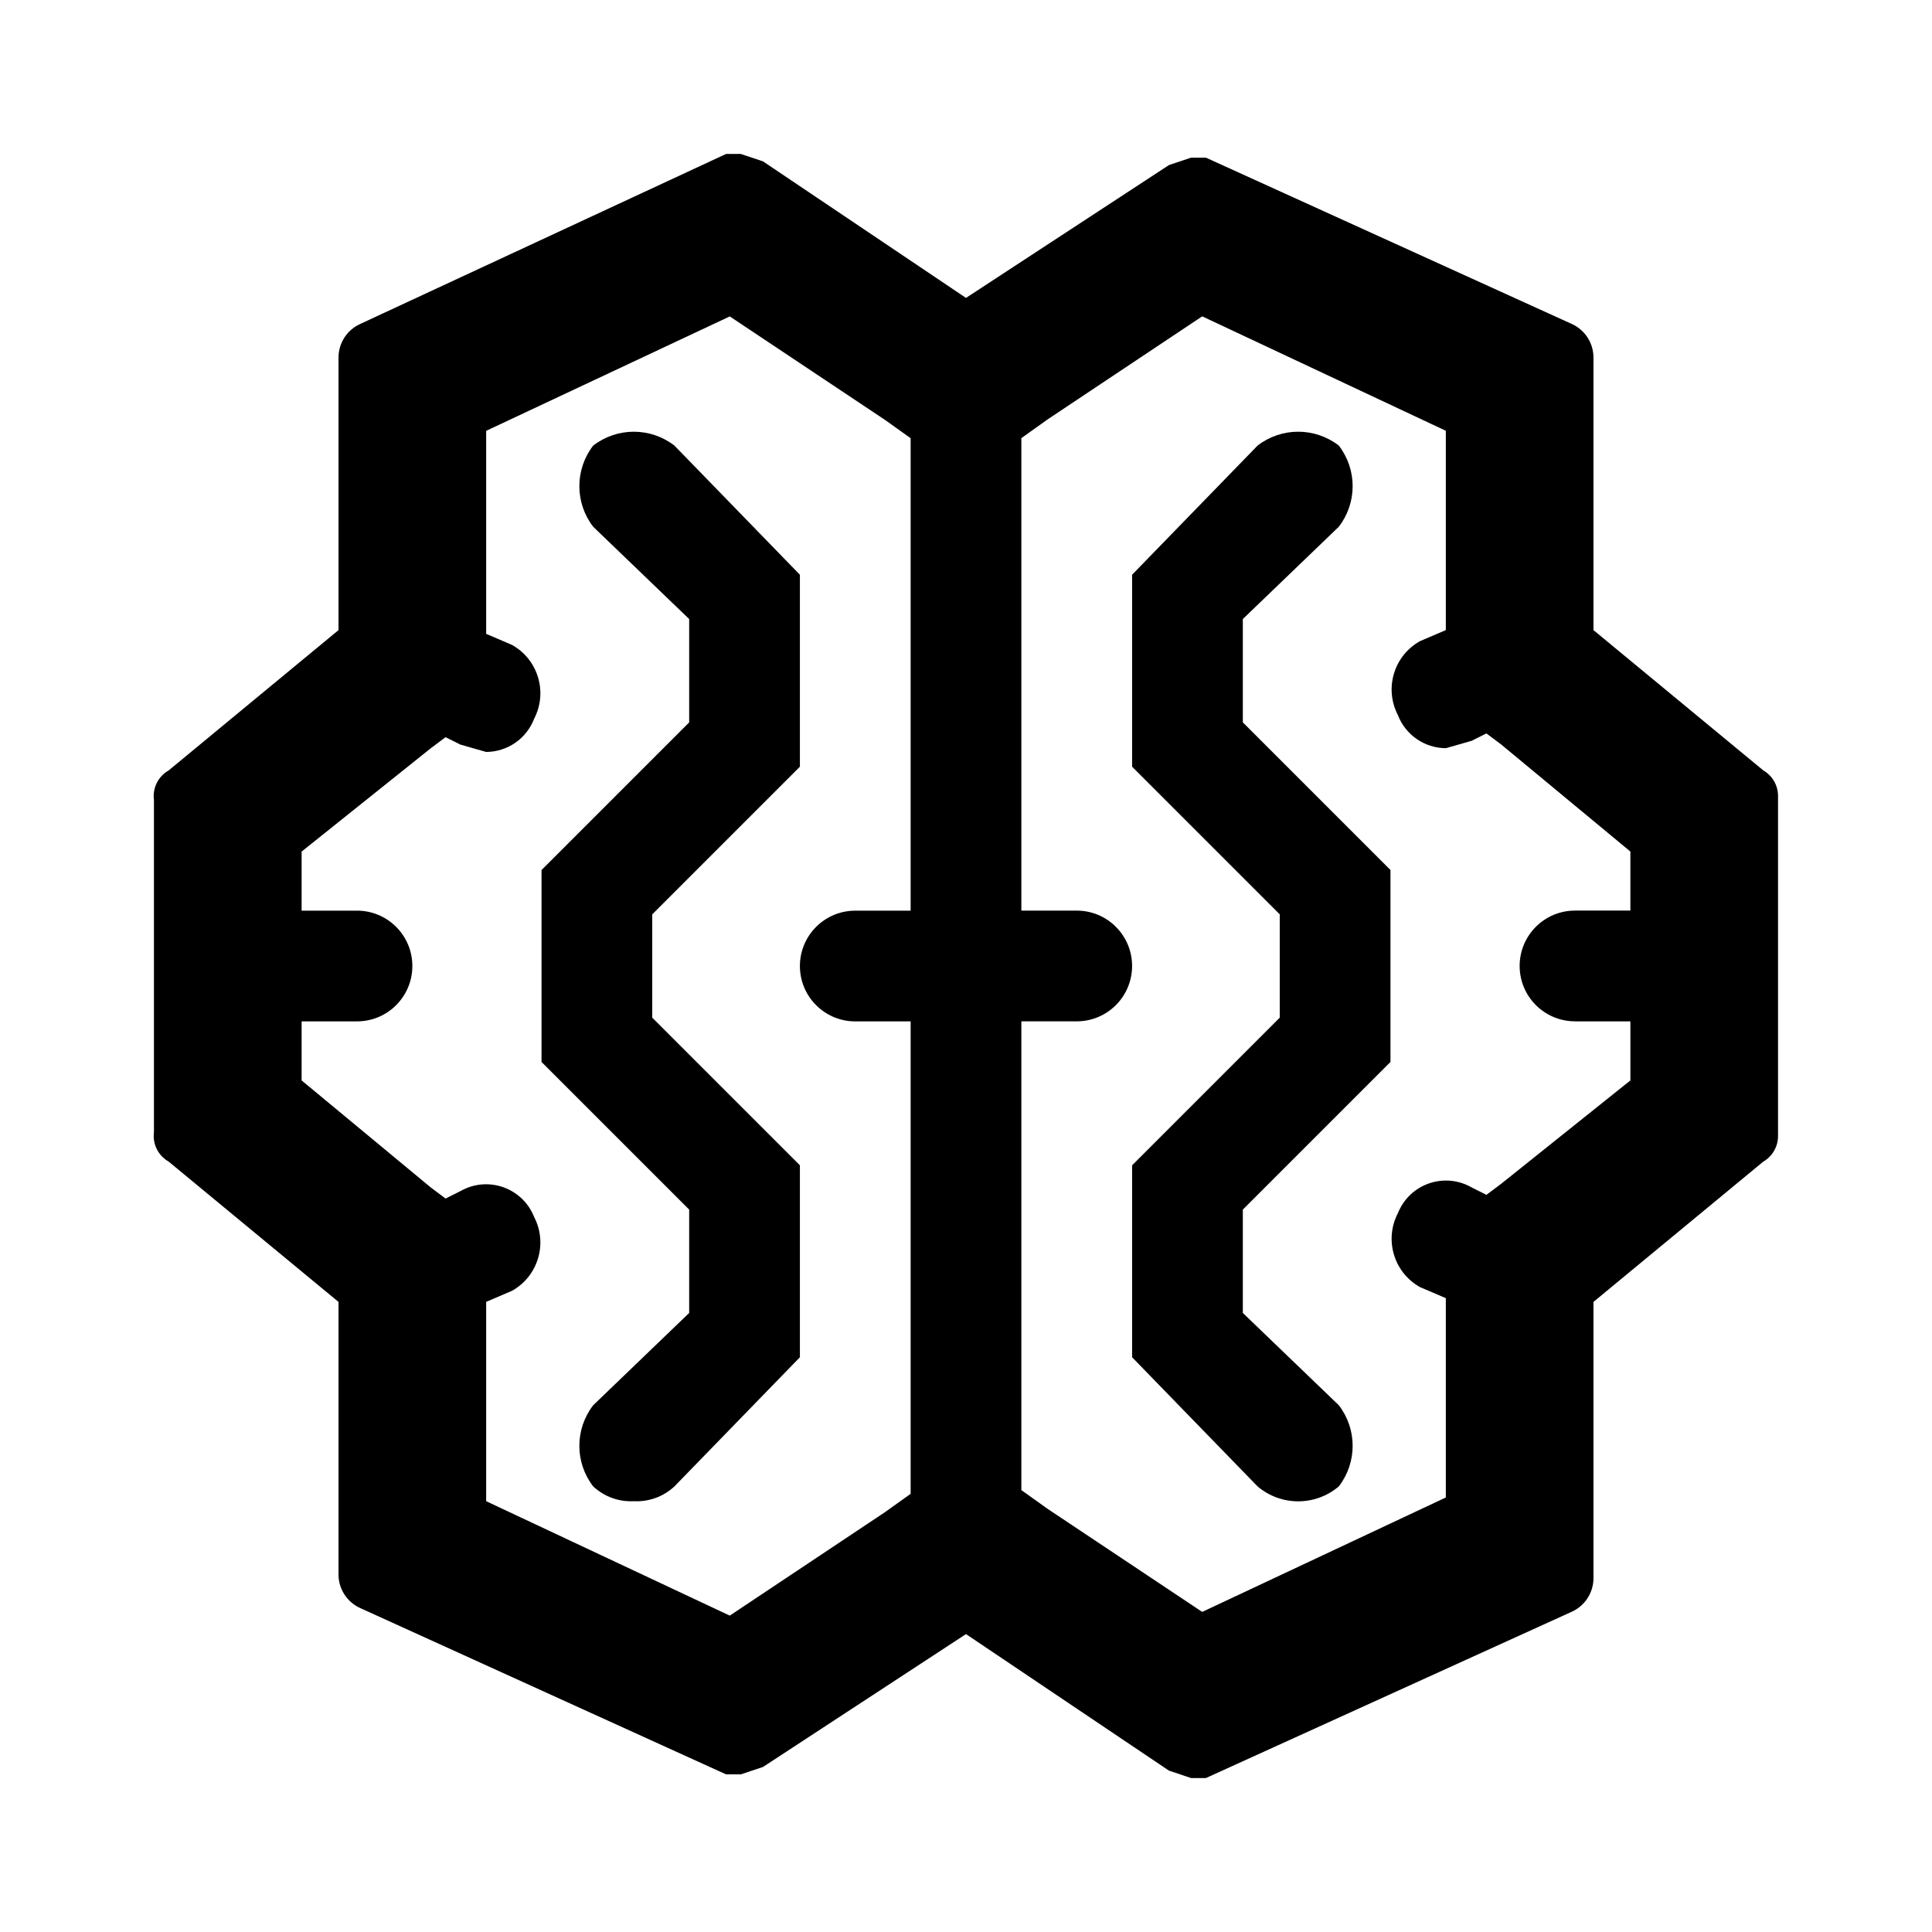
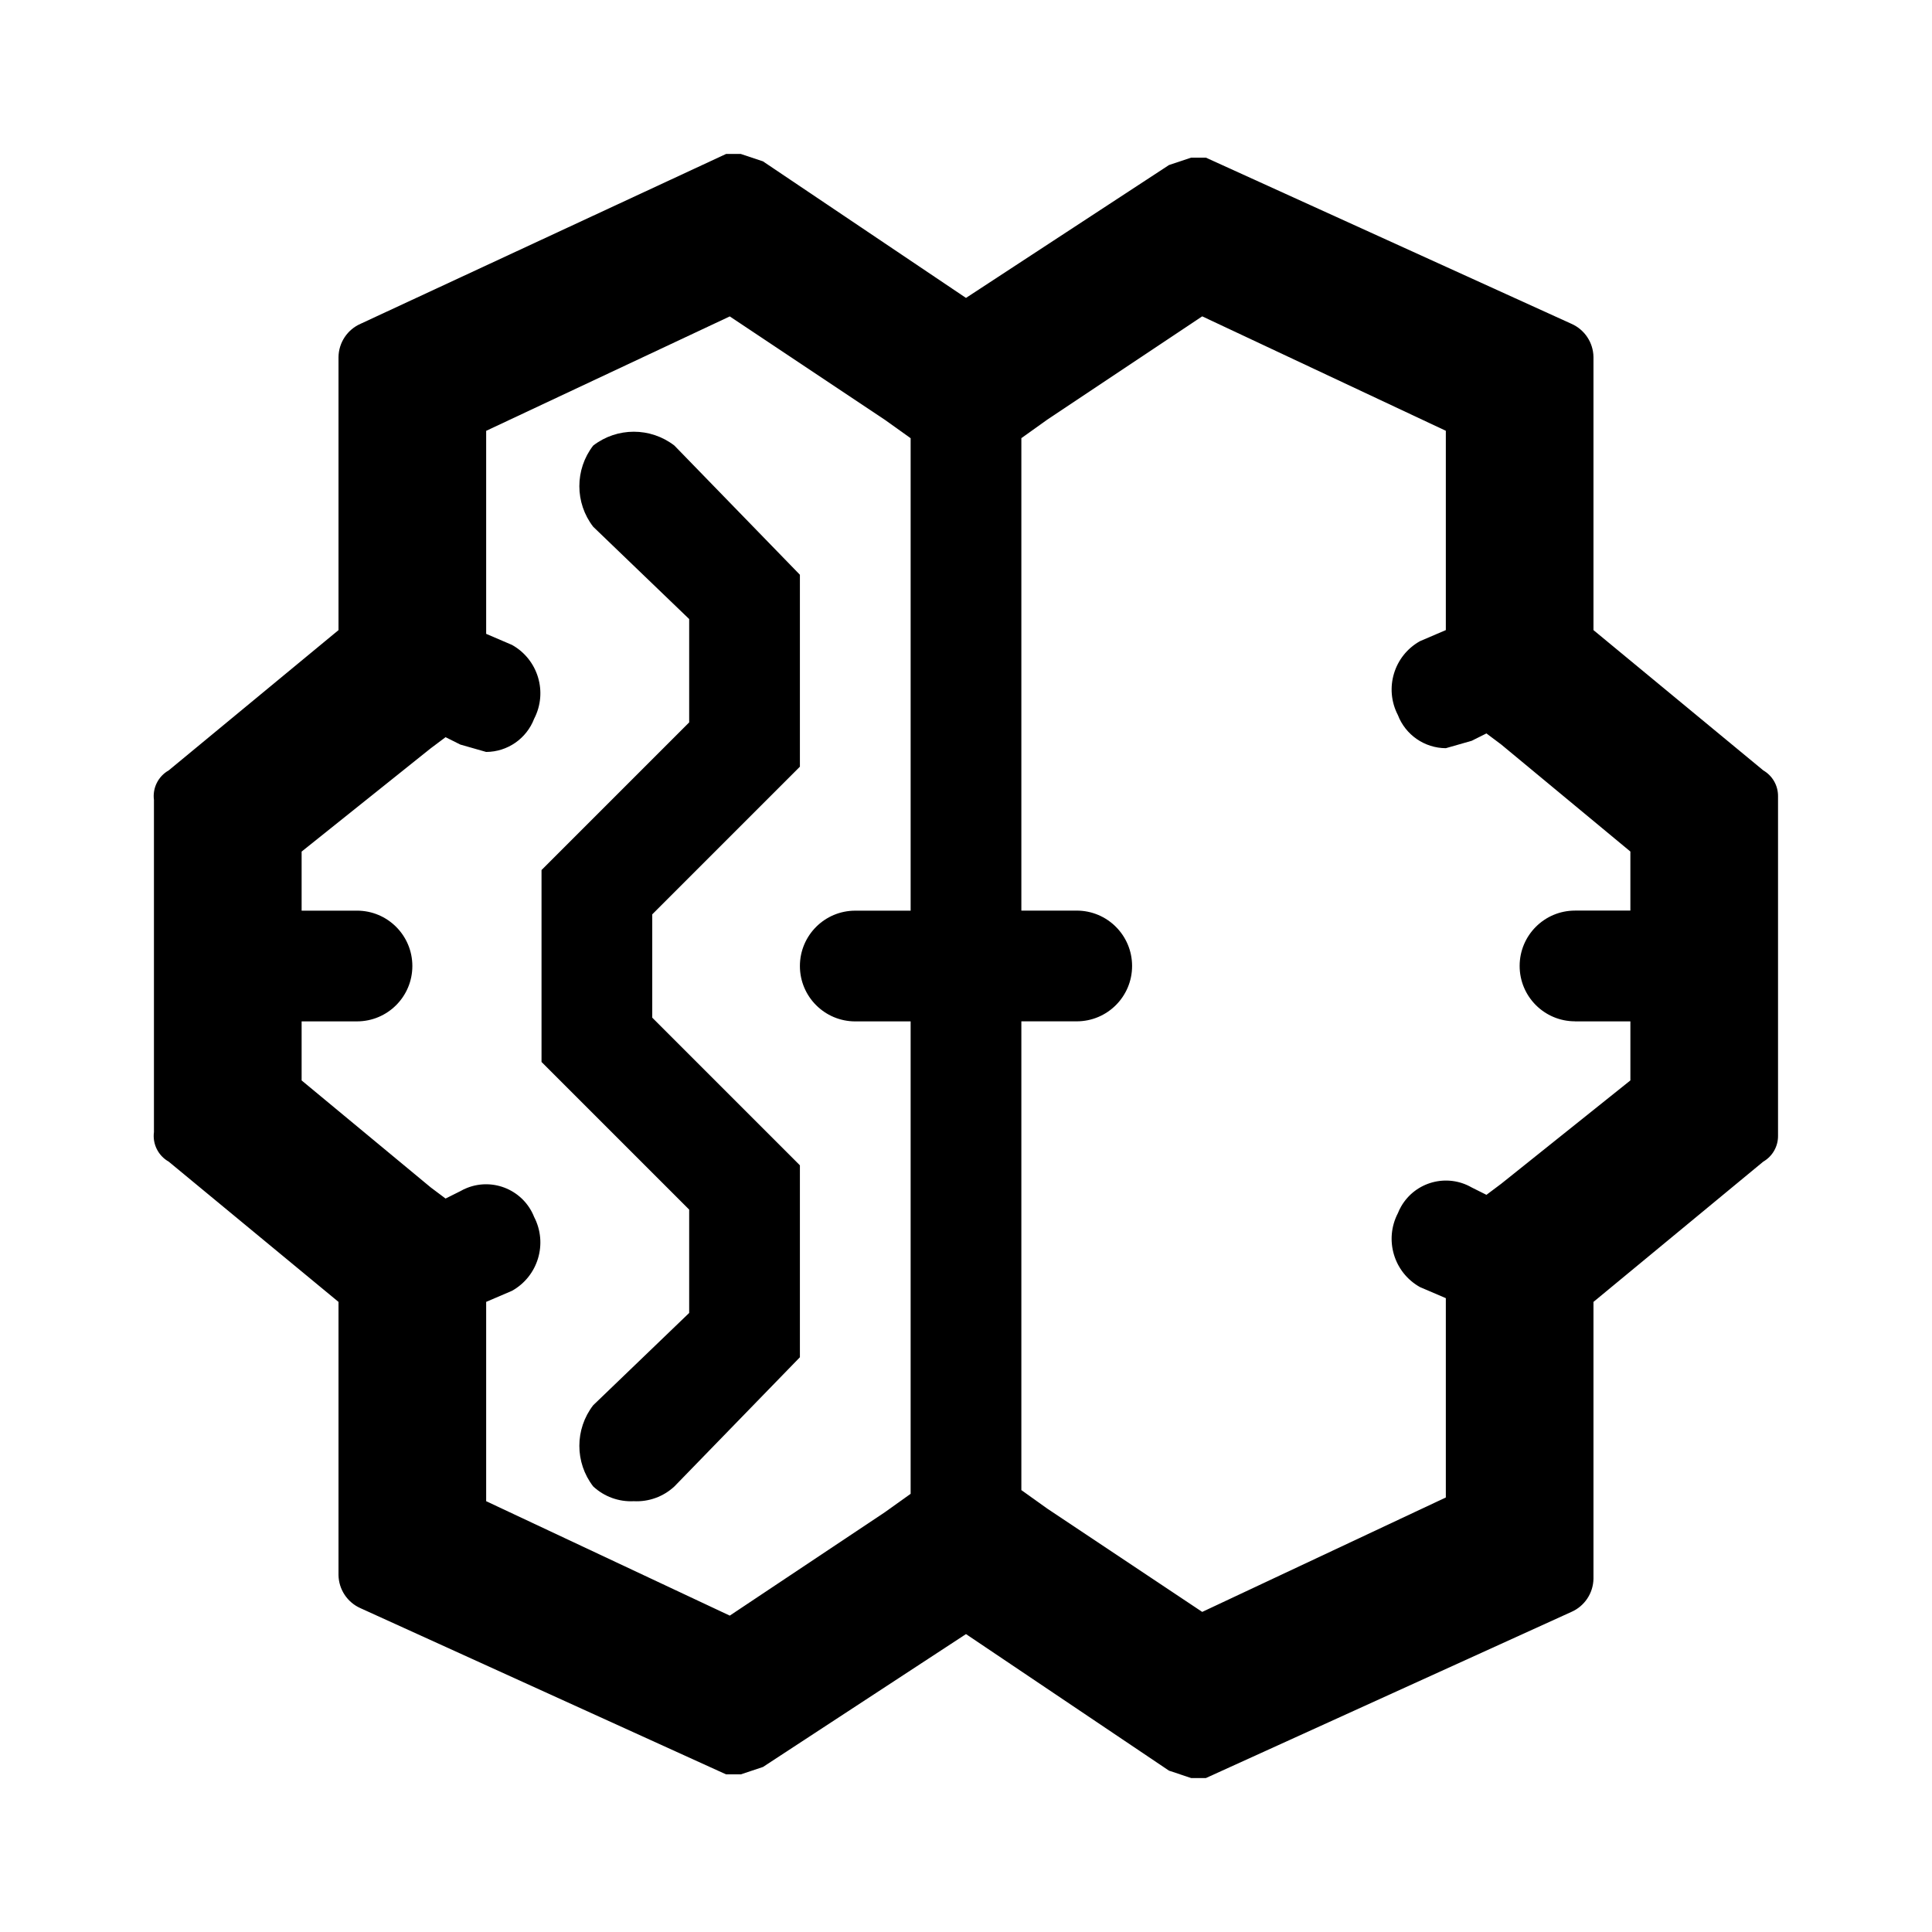
<svg xmlns="http://www.w3.org/2000/svg" id="Capa_1" data-name="Capa 1" viewBox="0 0 1400 1400">
  <defs>
    <style> .cls-1, .cls-2 { stroke-width: 0px; } .cls-2 { fill: none; } </style>
  </defs>
  <g id="invisible_box" data-name="invisible box">
-     <rect class="cls-2" y="0" width="1400" height="1400" />
-   </g>
+     </g>
  <g id="Layer_2" data-name="Layer 2">
    <g id="invisible_box-2" data-name="invisible box">
      <rect class="cls-2" x="58.08" y="58.08" width="1283.85" height="1283.85" />
    </g>
    <g id="Q3_icons" data-name="Q3 icons">
      <g>
        <path class="cls-1" d="M1277.73,558.24l-123.04-101.64v-197.93c-.17-10.47-6.45-19.88-16.05-24.07l-264.79-120.36h-10.7l-16.05,5.35-147.11,96.29-147.11-98.96-16.05-5.35h-10.7l-264.79,123.04c-9.6,4.19-15.87,13.6-16.05,24.07v197.93l-123.04,101.64c-7.59,4.29-11.83,12.75-10.7,21.4v240.72h0c-1.13,8.65,3.11,17.11,10.7,21.4l123.04,101.64v197.93c.17,10.47,6.45,19.88,16.05,24.07l264.79,120.36h10.7l16.05-5.35,147.11-96.29,147.11,98.96,16.05,5.35h10.7l264.79-120.36c9.6-4.19,15.87-13.6,16.05-24.07v-200.6l123.04-101.64c6.68-3.86,10.77-11.01,10.7-18.72v-246.07h0c.07-7.71-4.02-14.87-10.7-18.72ZM1141.32,740.12h40.12v42.79l-93.61,74.89-10.7,8.02-10.7-5.35c-17.93-10.31-40.82-4.13-51.13,13.8-.91,1.58-1.7,3.22-2.37,4.92-9.98,19.24-2.87,42.92,16.05,53.49l18.72,8.02h0v144.43l-176.53,82.92-112.34-74.89-18.72-13.37v-339.69h40.12c22.16,0,40.12-17.96,40.12-40.12s-17.96-40.12-40.12-40.12h-40.12v-342.36l18.72-13.37,112.34-74.89,176.53,82.92v144.43h0l-18.72,8.02c-18.92,10.57-26.02,34.25-16.05,53.49,5.52,14.43,19.33,23.99,34.77,24.07l18.72-5.35,10.7-5.35,10.7,8.02,93.61,77.57v42.79h-40.12c-22.16,0-40.12,17.96-40.12,40.12s17.96,40.12,40.12,40.12ZM619.76,740.12h40.12v342.36l-18.72,13.37-112.34,74.89-176.53-82.92v-144.43h0l18.72-8.02c18.92-10.57,26.02-34.25,16.05-53.49-7.59-19.24-29.34-28.68-48.57-21.09-1.7.67-3.34,1.46-4.92,2.37l-10.7,5.35-10.7-8.02-93.61-77.57v-42.79h40.12c22.16,0,40.12-17.96,40.12-40.12s-17.96-40.12-40.12-40.12h-40.12v-42.79l93.61-74.89,10.7-8.02,10.7,5.35,18.72,5.35c15.45-.08,29.25-9.64,34.77-24.07,9.98-19.24,2.87-42.92-16.05-53.49l-18.72-8.02h0v-147.11l176.53-82.92,112.34,74.89,18.72,13.37v342.36h-40.12c-22.16,0-40.12,17.96-40.12,40.12s17.96,40.12,40.12,40.12Z" />
        <path class="cls-1" d="M429.86,322.87c-13.38,17.33-13.38,41.51,0,58.84l69.54,66.87v74.89l-106.99,106.99v139.08l106.99,106.99v74.89l-69.54,66.87c-13.38,17.33-13.38,41.51,0,58.84,7.95,7.4,18.57,11.26,29.42,10.7,10.85.57,21.47-3.3,29.42-10.7l90.94-93.61v-139.08l-106.99-106.99v-74.89l106.99-106.99v-139.08l-90.94-93.61c-17.33-13.38-41.51-13.38-58.84,0Z" />
-         <path class="cls-1" d="M900.6,448.58l69.54-66.87c13.38-17.33,13.38-41.51,0-58.84-17.33-13.38-41.51-13.38-58.84,0l-90.94,93.61v139.08l106.99,106.99v74.89l-106.99,106.99v139.08l90.94,93.61c16.97,14.4,41.87,14.4,58.84,0,13.38-17.33,13.38-41.51,0-58.84l-69.54-66.87v-74.89l106.99-106.99v-139.08l-106.99-106.99v-74.89Z" />
      </g>
    </g>
  </g>
</svg>